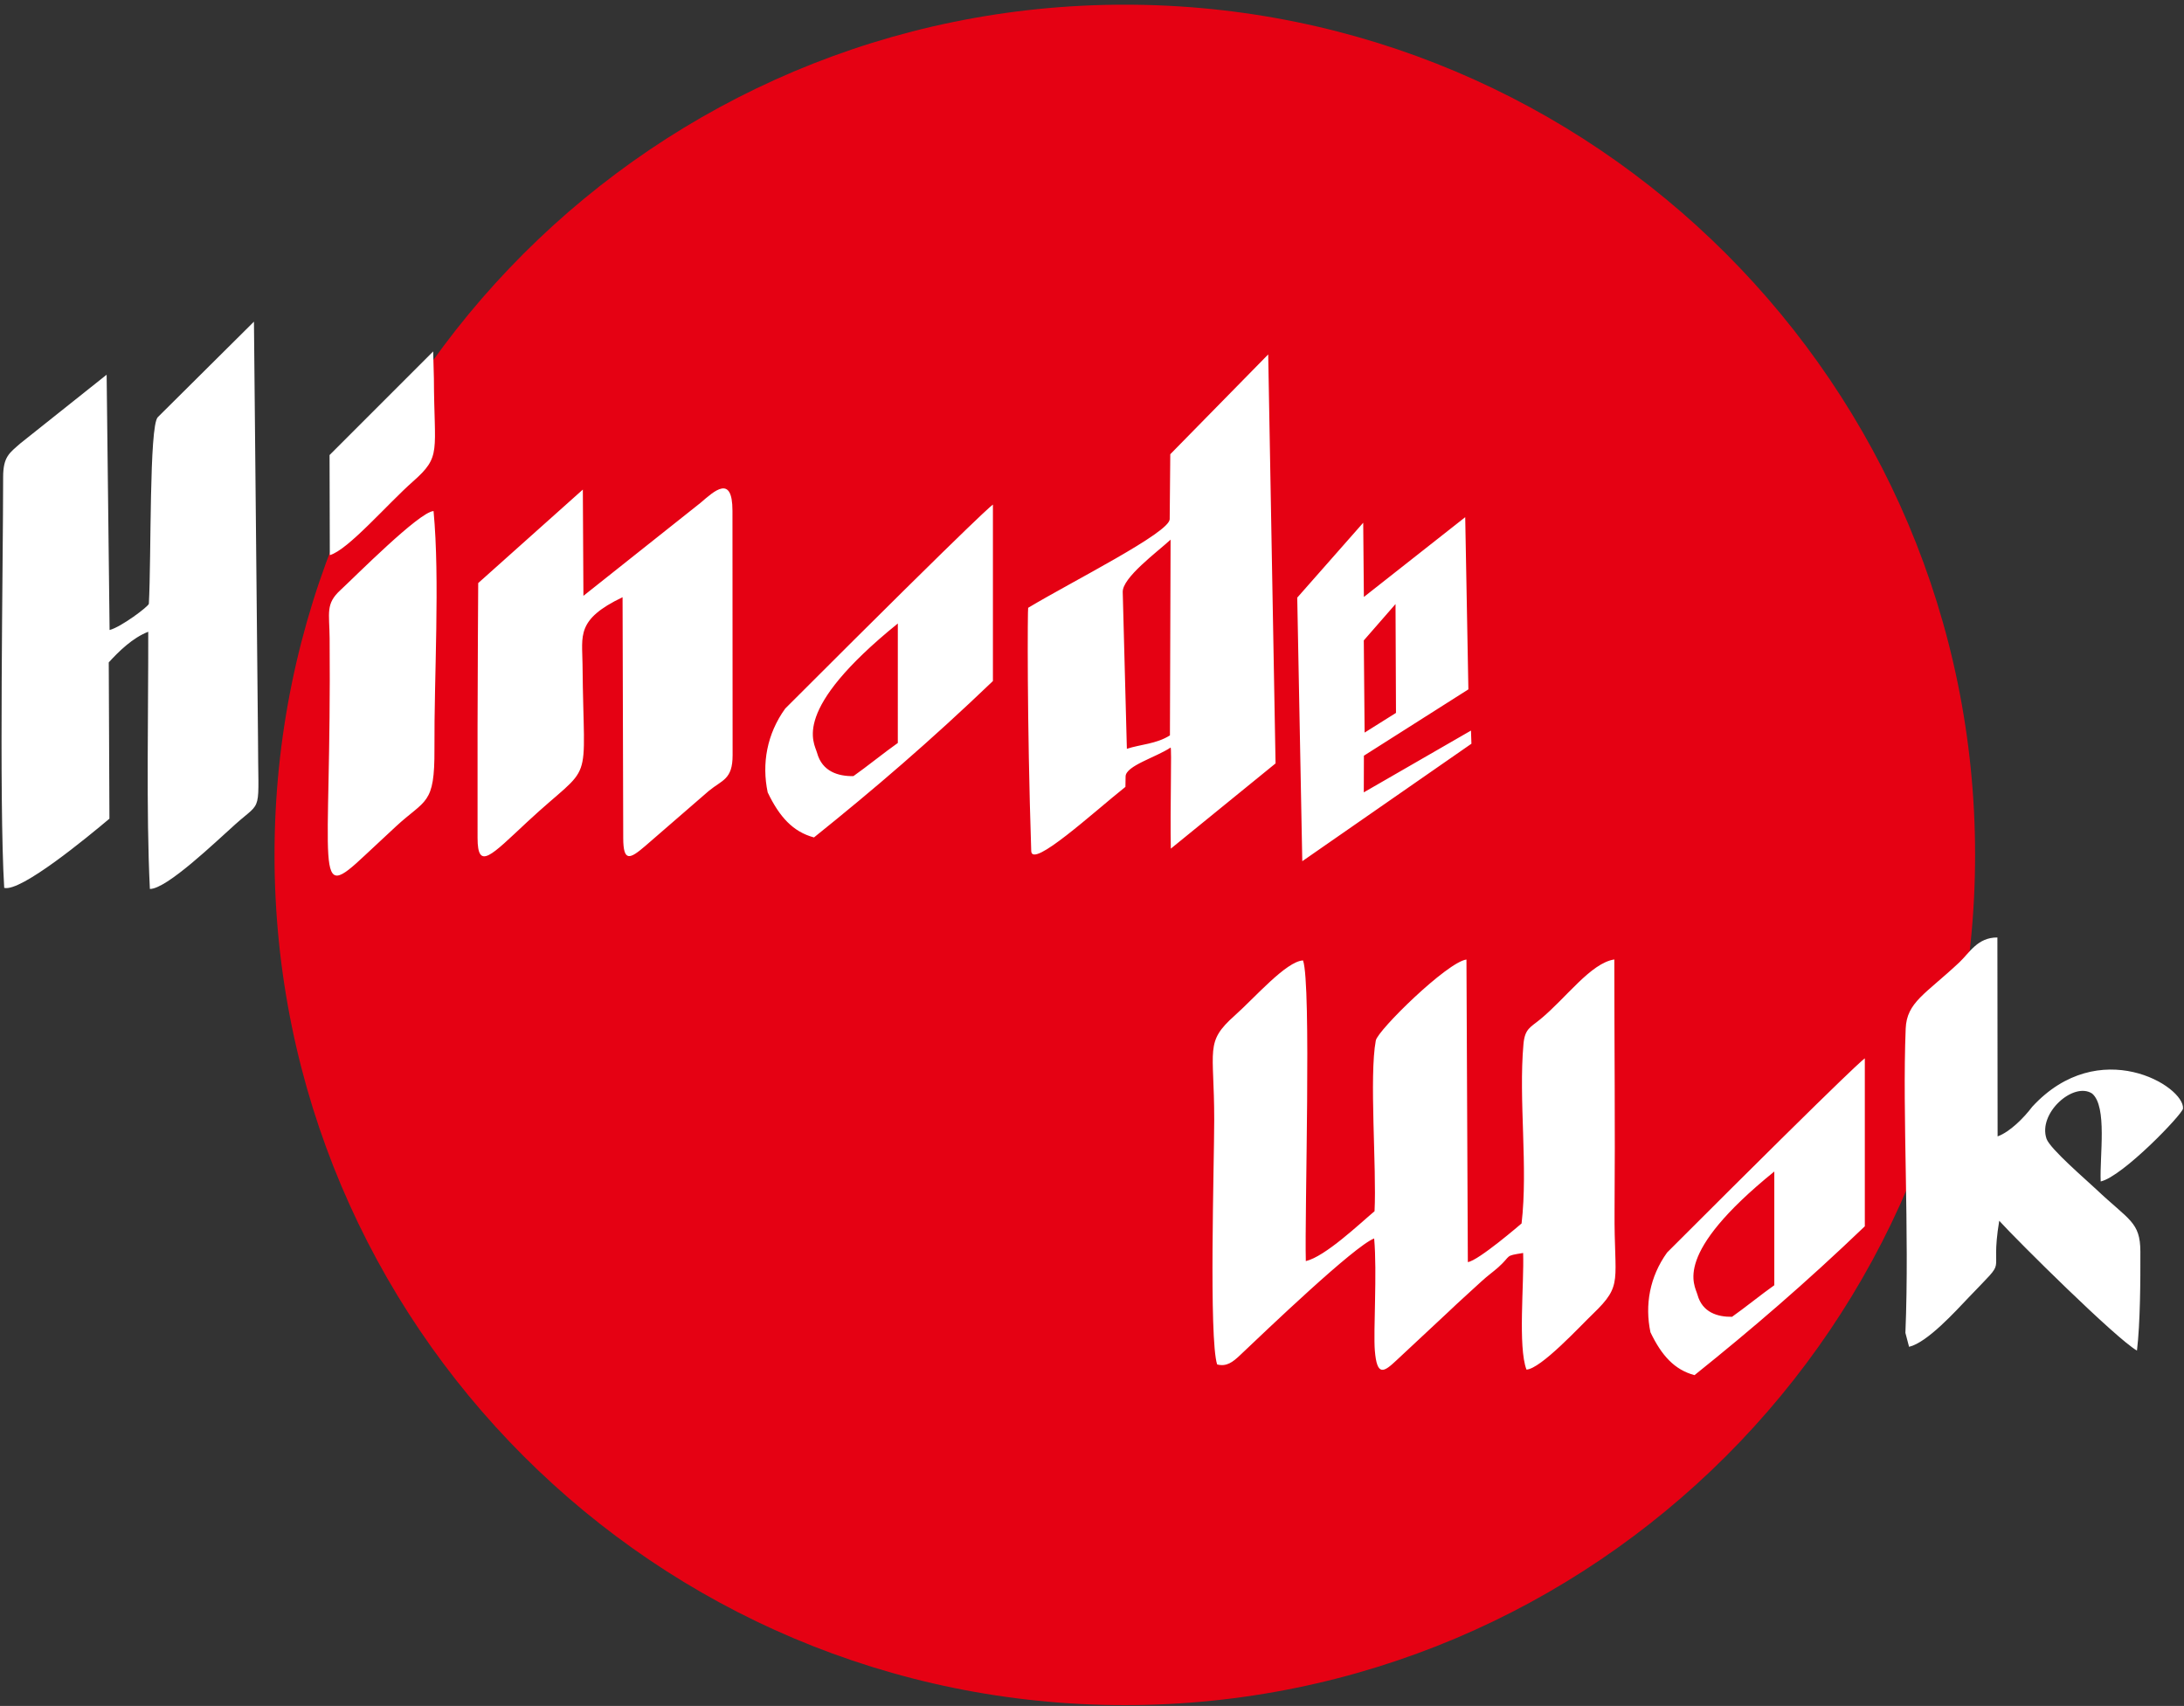
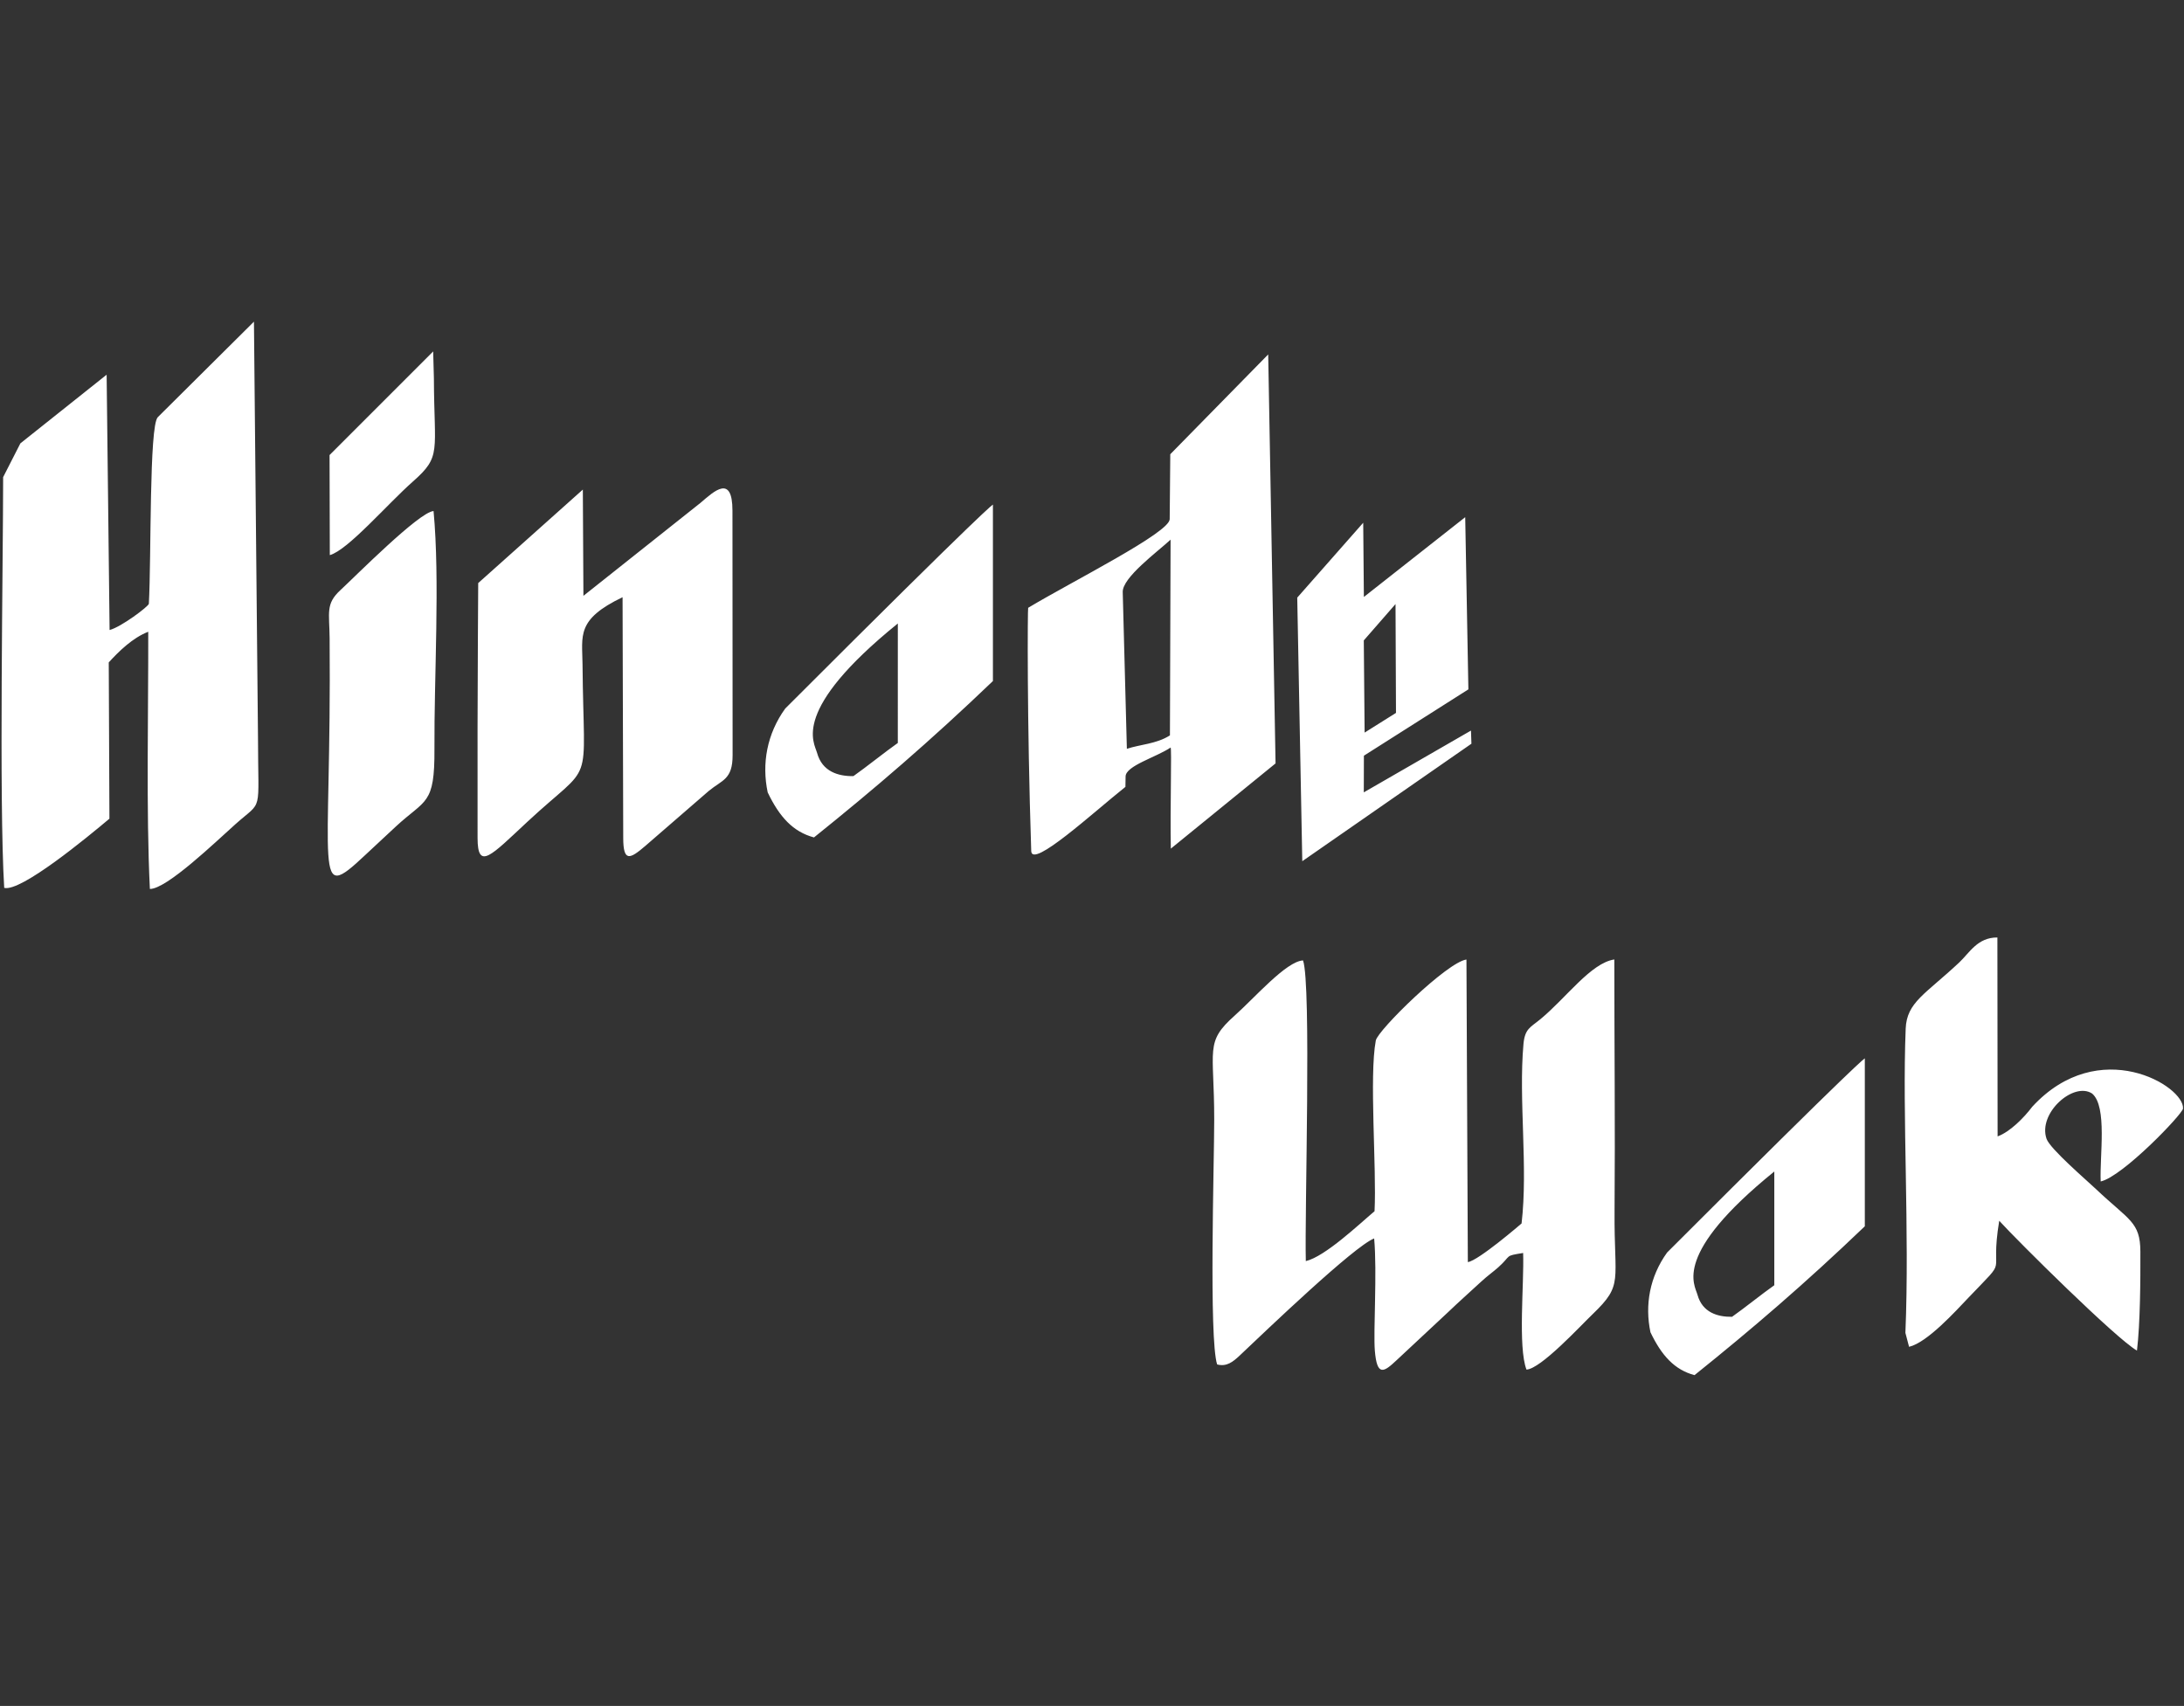
<svg xmlns="http://www.w3.org/2000/svg" width="457" height="357">
  <rect width="100%" height="100%" fill="#333333" stroke="none" />
  <g fill="none" fill-rule="evenodd">
-     <path fill="#E50113" d="M235.365.982c98.263 0 177.921 79.658 177.921 177.922 0 98.263-79.658 177.92-177.921 177.92-98.264 0-177.922-79.657-177.922-177.92C57.443 80.64 137.101.982 235.365.982" />
-     <path fill="#FFF" d="M.657 99.852c.002 17.572-.885 67.804.225 85.95 3.49.9 17.433-10.626 22.016-14.48l-.142-32.702c2.122-2.33 5.004-5.155 8.264-6.413.046 16.168-.46 37.607.342 53.82 3.502.04 13.759-9.85 17.922-13.57 5.827-5.205 4.71-1.766 4.701-18.165l-.846-86.979-20.115 19.984c-1.833 1.821-1.342 29.266-1.875 39.043-.03.541-5.816 4.892-8.217 5.499l-.618-53.427-18.05 14.37C2.011 94.782.655 95.525.656 99.853M153.297 158.013l-.03-51.14c-.005-7.704-3.827-4.096-6.674-1.654l-24.512 19.468-.122-22.236-21.893 19.563s-.138 21.21-.138 30.225l.003 23.096c.001 6.963 2.853 3.682 10.363-3.307 14.256-13.266 11.837-6.04 11.6-32.995-.052-6.003-1.372-9.394 8.379-14.058l.138 50.36c0 5.149 1.422 4.427 4.6 1.706l13.295-11.523c2.81-2.325 5.005-2.36 4.991-7.505M90.722 106.95c-2.955.117-16.494 13.78-19.488 16.54-3.152 2.905-2.305 4.702-2.26 10.126.404 49.58-3.619 55.715 7.415 45.347 2.33-2.19 4.065-3.797 6.407-5.97 6.275-5.825 8.178-4.436 8.112-16.265-.085-15.14 1.171-35.312-.186-49.779M68.96 95.227l.053 20.942c3.815-1.07 12.044-10.686 17.415-15.425 6.001-5.295 4.42-6.07 4.364-21.56l-.15-5.642L68.96 95.227ZM307.896 155.634l-35.395 24.585-1.055-55.155 13.804-15.671.138 15.53 21.206-16.696.663 36.033-21.863 13.883-.022 7.67 22.428-12.929.096 2.75Zm-22.35-2.33 6.563-4.118-.097-22.778-6.639 7.61.173 19.287ZM215.143 127.191c9.399-5.63 29.59-15.716 29.615-18.55l.122-13.585 20.49-20.886 1.539 85.586-21.914 17.834c-.175-8.219.227-21.34-.056-21.149-2.98 2.013-9.373 3.81-9.41 6.042l-.036 2.184c-6.666 5.3-19.586 17.202-19.71 13.428-.908-27.553-.759-50.832-.64-50.904Zm29.664 26.702.137-40.96c-2.87 2.64-10.094 7.934-10.014 10.96l.866 32.806c2.848-.936 6.163-1.005 9.01-2.806ZM254.685 285.533c1.973.514 3.28-.5 4.778-1.92 5.531-5.237 23.89-22.827 28.079-24.447.644 7.164-.192 19.402.142 23.474.447 5.477 1.894 4.505 4.48 2.073l10.816-10.095c2.442-2.338 4.093-3.77 6.935-6.398 1.373-1.27 2.565-2.088 3.619-3.033 2.847-2.554 1.159-2.339 5.183-2.98.22 6.427-1.113 19.615.696 24.405 3.007-.166 11.144-9.004 13.898-11.653 6.441-6.194 4.415-6.661 4.534-21.494.14-17.526-.048-35.143-.048-52.683-4.917.745-10.046 8.018-15.47 12.5-2.062 1.705-3.254 1.953-3.544 5.22-1.046 11.768.983 25.709-.394 37.524 0 .001-9.074 7.836-11.244 8.083l-.29-63.31c-3.994.499-18.565 14.792-18.968 16.943-1.407 7.497.193 26.571-.263 35.723-3.183 2.672-10.29 9.462-14.382 10.443-.268-9.978 1.192-57.95-.583-62.923-3.521.182-10.11 7.811-14.289 11.53-6.322 5.625-4.292 6.904-4.295 21.798-.003 9.08-1.132 45.755.61 51.22M398.705 278.924l.765 2.918c3.821-.884 9.82-7.552 12.402-10.255 8.836-9.249 4.376-3.51 6.466-16.119 3.931 4.322 24.473 24.686 28.82 27.166.69-5.755.736-14.769.714-20.726-.024-6.23-2.37-6.516-9.233-13.02-2.01-1.904-9.683-8.478-10.403-10.576-1.843-5.378 5.66-12.015 9.54-9.469 3.22 2.727 1.552 13.108 1.793 18.396 4.596-1.022 17.142-14.096 17.224-15.254.333-4.702-17.584-15.533-31.544-.383-1.782 2.357-4.674 5.265-7.252 6.207l-.044-41.627c-4.168-.025-5.844 3.221-7.983 5.228-7.075 6.64-10.982 8.315-11.206 13.85-.733 18.09.826 42.287-.06 63.664M348.845 262.104c41.367-41.368 41.367-40.62 41.367-40.62v35.137c-12.476 11.954-23.632 21.515-35.635 31.15-4.196-1.12-6.895-4.112-9.22-8.971-1.205-5.691-.167-11.63 3.488-16.696Zm22.427-16.945c-21.413 17.333-16.662 23.658-16.075 25.794 1.017 3.698 4.196 4.651 7.228 4.61 2.492-1.745 6.354-4.861 8.846-6.606V245.16ZM164.305 148.278c43.463-43.464 43.463-42.678 43.463-42.678v36.917c-13.109 12.56-24.83 22.605-37.442 32.728-4.407-1.177-7.243-4.32-9.687-9.425-1.265-5.98-.175-12.219 3.666-17.542Zm23.563-17.803c-22.498 18.21-17.506 24.856-16.89 27.1 1.07 3.886 4.409 4.887 7.594 4.843 2.619-1.832 6.676-5.107 9.294-6.94l.002-25.003Z" />
+     <path fill="#FFF" d="M.657 99.852c.002 17.572-.885 67.804.225 85.95 3.49.9 17.433-10.626 22.016-14.48l-.142-32.702c2.122-2.33 5.004-5.155 8.264-6.413.046 16.168-.46 37.607.342 53.82 3.502.04 13.759-9.85 17.922-13.57 5.827-5.205 4.71-1.766 4.701-18.165l-.846-86.979-20.115 19.984c-1.833 1.821-1.342 29.266-1.875 39.043-.03.541-5.816 4.892-8.217 5.499l-.618-53.427-18.05 14.37M153.297 158.013l-.03-51.14c-.005-7.704-3.827-4.096-6.674-1.654l-24.512 19.468-.122-22.236-21.893 19.563s-.138 21.21-.138 30.225l.003 23.096c.001 6.963 2.853 3.682 10.363-3.307 14.256-13.266 11.837-6.04 11.6-32.995-.052-6.003-1.372-9.394 8.379-14.058l.138 50.36c0 5.149 1.422 4.427 4.6 1.706l13.295-11.523c2.81-2.325 5.005-2.36 4.991-7.505M90.722 106.95c-2.955.117-16.494 13.78-19.488 16.54-3.152 2.905-2.305 4.702-2.26 10.126.404 49.58-3.619 55.715 7.415 45.347 2.33-2.19 4.065-3.797 6.407-5.97 6.275-5.825 8.178-4.436 8.112-16.265-.085-15.14 1.171-35.312-.186-49.779M68.96 95.227l.053 20.942c3.815-1.07 12.044-10.686 17.415-15.425 6.001-5.295 4.42-6.07 4.364-21.56l-.15-5.642L68.96 95.227ZM307.896 155.634l-35.395 24.585-1.055-55.155 13.804-15.671.138 15.53 21.206-16.696.663 36.033-21.863 13.883-.022 7.67 22.428-12.929.096 2.75Zm-22.35-2.33 6.563-4.118-.097-22.778-6.639 7.61.173 19.287ZM215.143 127.191c9.399-5.63 29.59-15.716 29.615-18.55l.122-13.585 20.49-20.886 1.539 85.586-21.914 17.834c-.175-8.219.227-21.34-.056-21.149-2.98 2.013-9.373 3.81-9.41 6.042l-.036 2.184c-6.666 5.3-19.586 17.202-19.71 13.428-.908-27.553-.759-50.832-.64-50.904Zm29.664 26.702.137-40.96c-2.87 2.64-10.094 7.934-10.014 10.96l.866 32.806c2.848-.936 6.163-1.005 9.01-2.806ZM254.685 285.533c1.973.514 3.28-.5 4.778-1.92 5.531-5.237 23.89-22.827 28.079-24.447.644 7.164-.192 19.402.142 23.474.447 5.477 1.894 4.505 4.48 2.073l10.816-10.095c2.442-2.338 4.093-3.77 6.935-6.398 1.373-1.27 2.565-2.088 3.619-3.033 2.847-2.554 1.159-2.339 5.183-2.98.22 6.427-1.113 19.615.696 24.405 3.007-.166 11.144-9.004 13.898-11.653 6.441-6.194 4.415-6.661 4.534-21.494.14-17.526-.048-35.143-.048-52.683-4.917.745-10.046 8.018-15.47 12.5-2.062 1.705-3.254 1.953-3.544 5.22-1.046 11.768.983 25.709-.394 37.524 0 .001-9.074 7.836-11.244 8.083l-.29-63.31c-3.994.499-18.565 14.792-18.968 16.943-1.407 7.497.193 26.571-.263 35.723-3.183 2.672-10.29 9.462-14.382 10.443-.268-9.978 1.192-57.95-.583-62.923-3.521.182-10.11 7.811-14.289 11.53-6.322 5.625-4.292 6.904-4.295 21.798-.003 9.08-1.132 45.755.61 51.22M398.705 278.924l.765 2.918c3.821-.884 9.82-7.552 12.402-10.255 8.836-9.249 4.376-3.51 6.466-16.119 3.931 4.322 24.473 24.686 28.82 27.166.69-5.755.736-14.769.714-20.726-.024-6.23-2.37-6.516-9.233-13.02-2.01-1.904-9.683-8.478-10.403-10.576-1.843-5.378 5.66-12.015 9.54-9.469 3.22 2.727 1.552 13.108 1.793 18.396 4.596-1.022 17.142-14.096 17.224-15.254.333-4.702-17.584-15.533-31.544-.383-1.782 2.357-4.674 5.265-7.252 6.207l-.044-41.627c-4.168-.025-5.844 3.221-7.983 5.228-7.075 6.64-10.982 8.315-11.206 13.85-.733 18.09.826 42.287-.06 63.664M348.845 262.104c41.367-41.368 41.367-40.62 41.367-40.62v35.137c-12.476 11.954-23.632 21.515-35.635 31.15-4.196-1.12-6.895-4.112-9.22-8.971-1.205-5.691-.167-11.63 3.488-16.696Zm22.427-16.945c-21.413 17.333-16.662 23.658-16.075 25.794 1.017 3.698 4.196 4.651 7.228 4.61 2.492-1.745 6.354-4.861 8.846-6.606V245.16ZM164.305 148.278c43.463-43.464 43.463-42.678 43.463-42.678v36.917c-13.109 12.56-24.83 22.605-37.442 32.728-4.407-1.177-7.243-4.32-9.687-9.425-1.265-5.98-.175-12.219 3.666-17.542Zm23.563-17.803c-22.498 18.21-17.506 24.856-16.89 27.1 1.07 3.886 4.409 4.887 7.594 4.843 2.619-1.832 6.676-5.107 9.294-6.94l.002-25.003Z" />
  </g>
</svg>